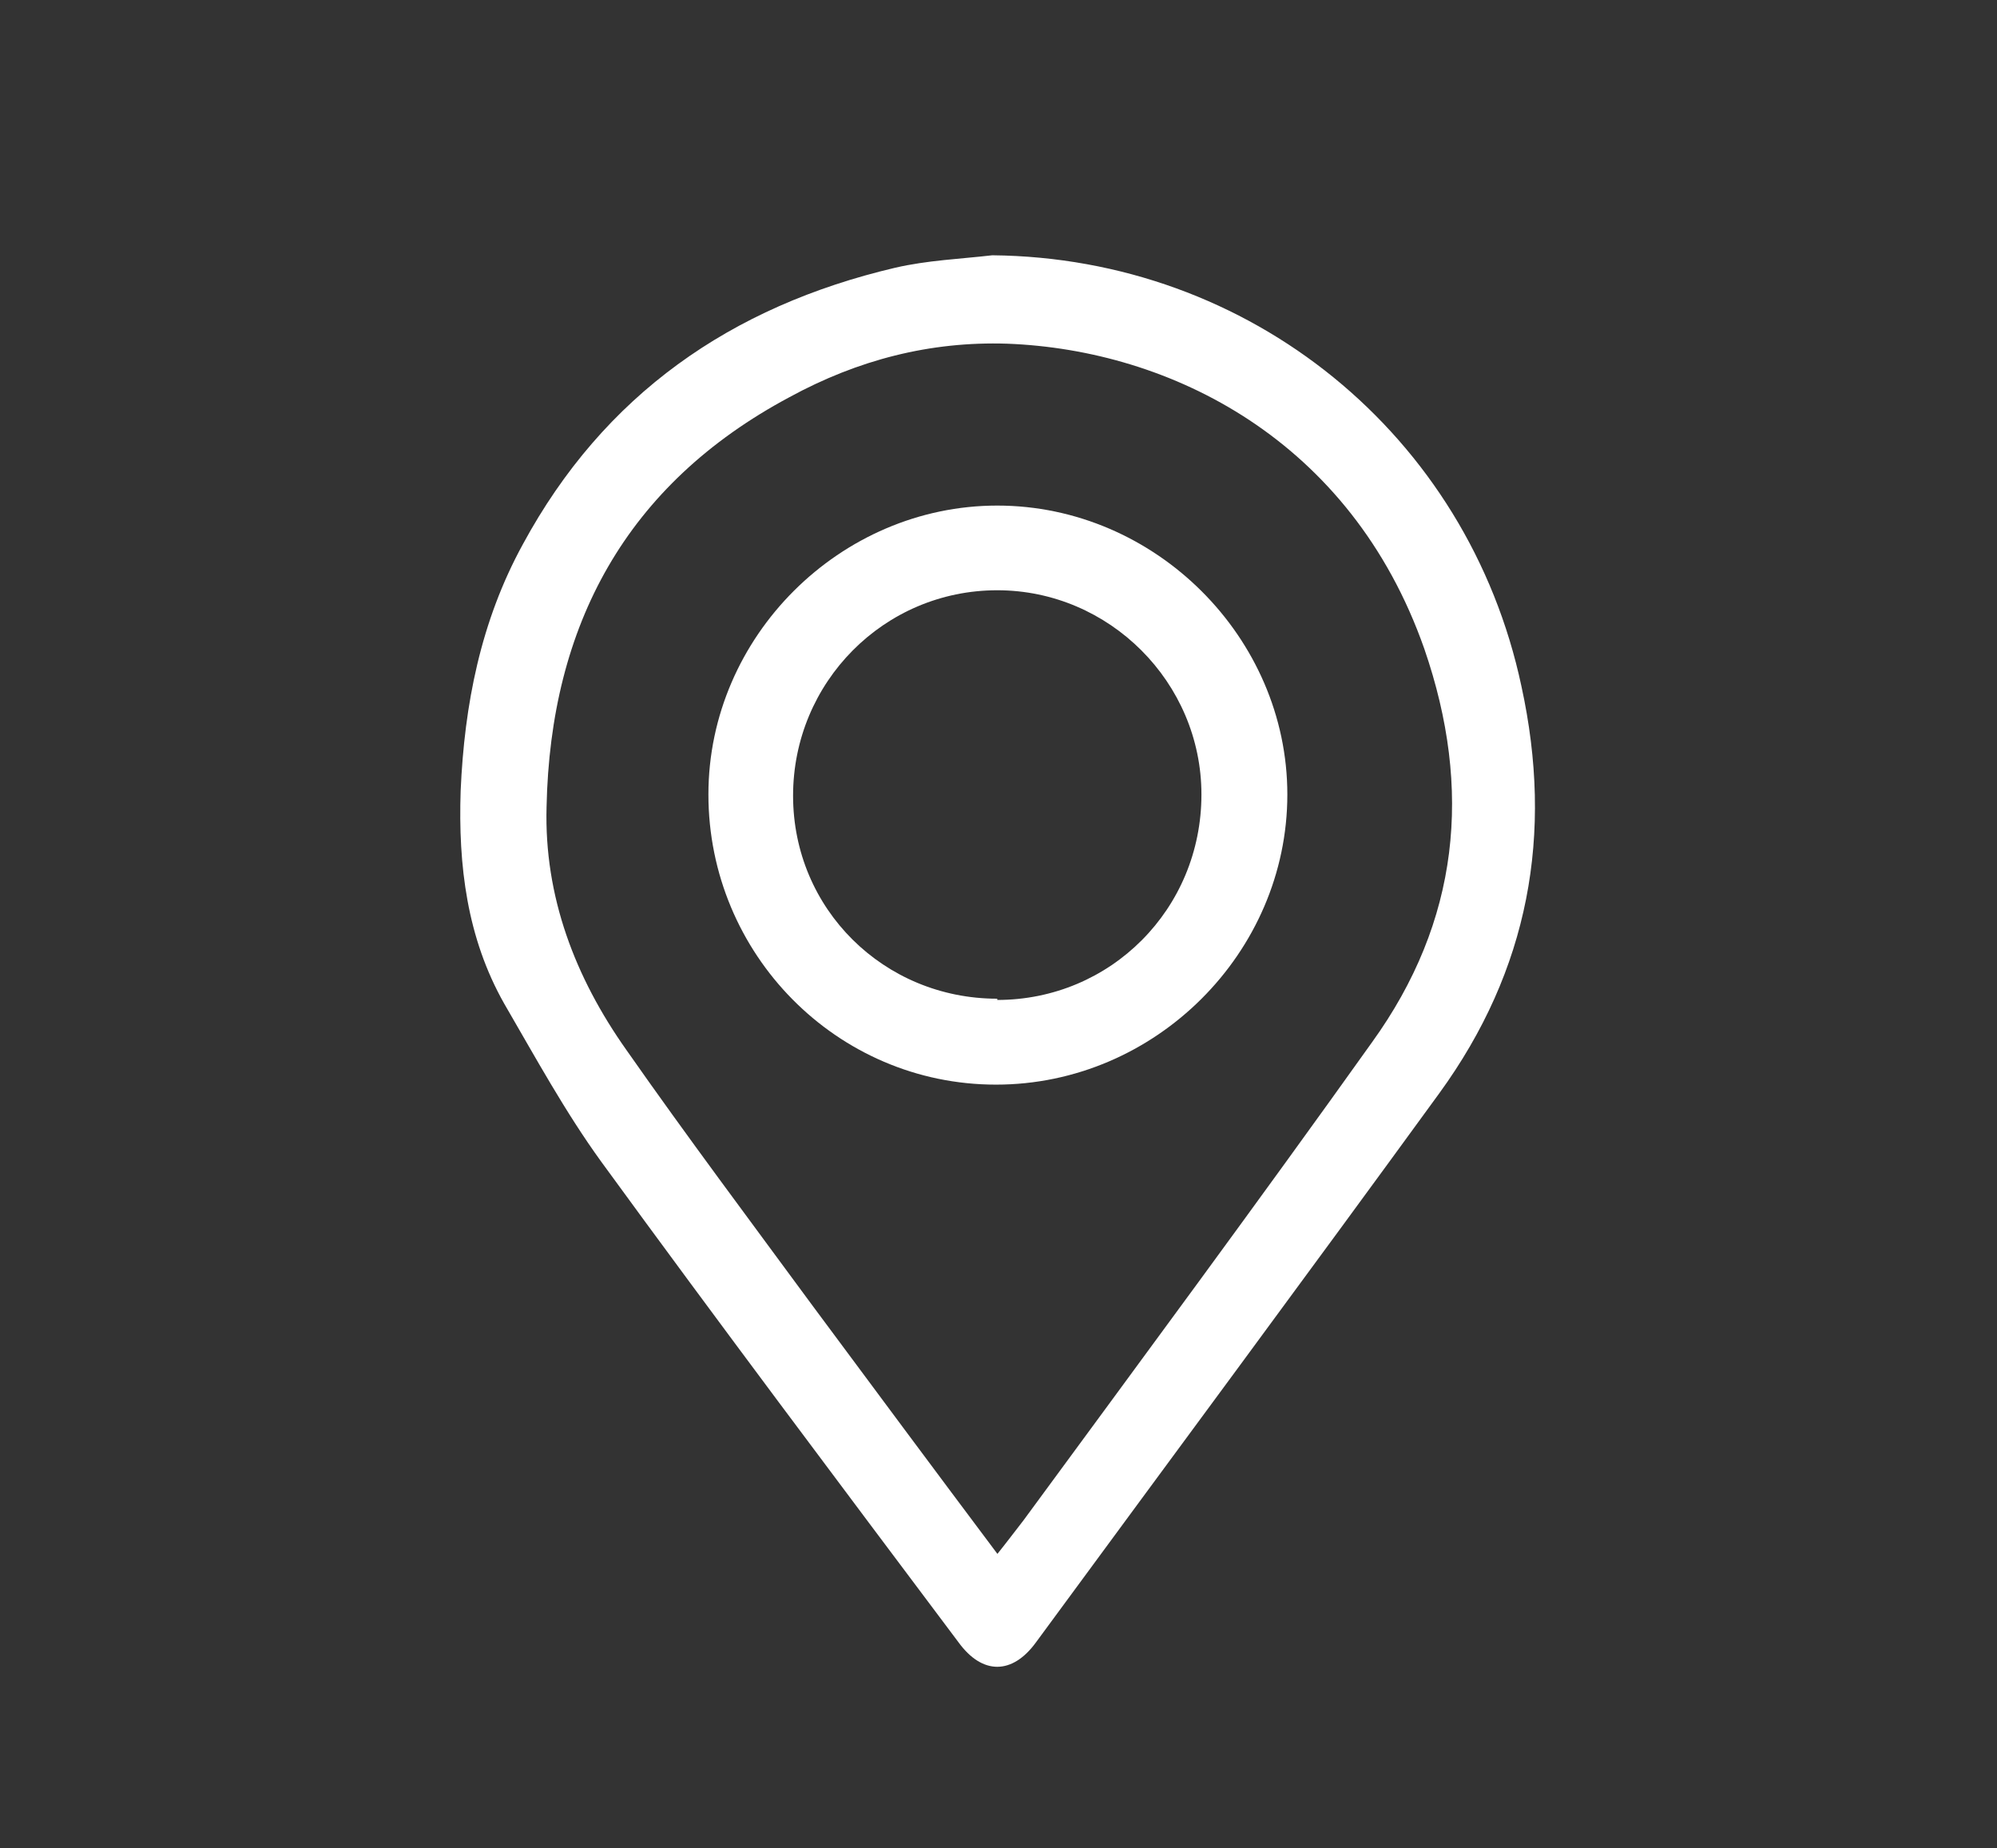
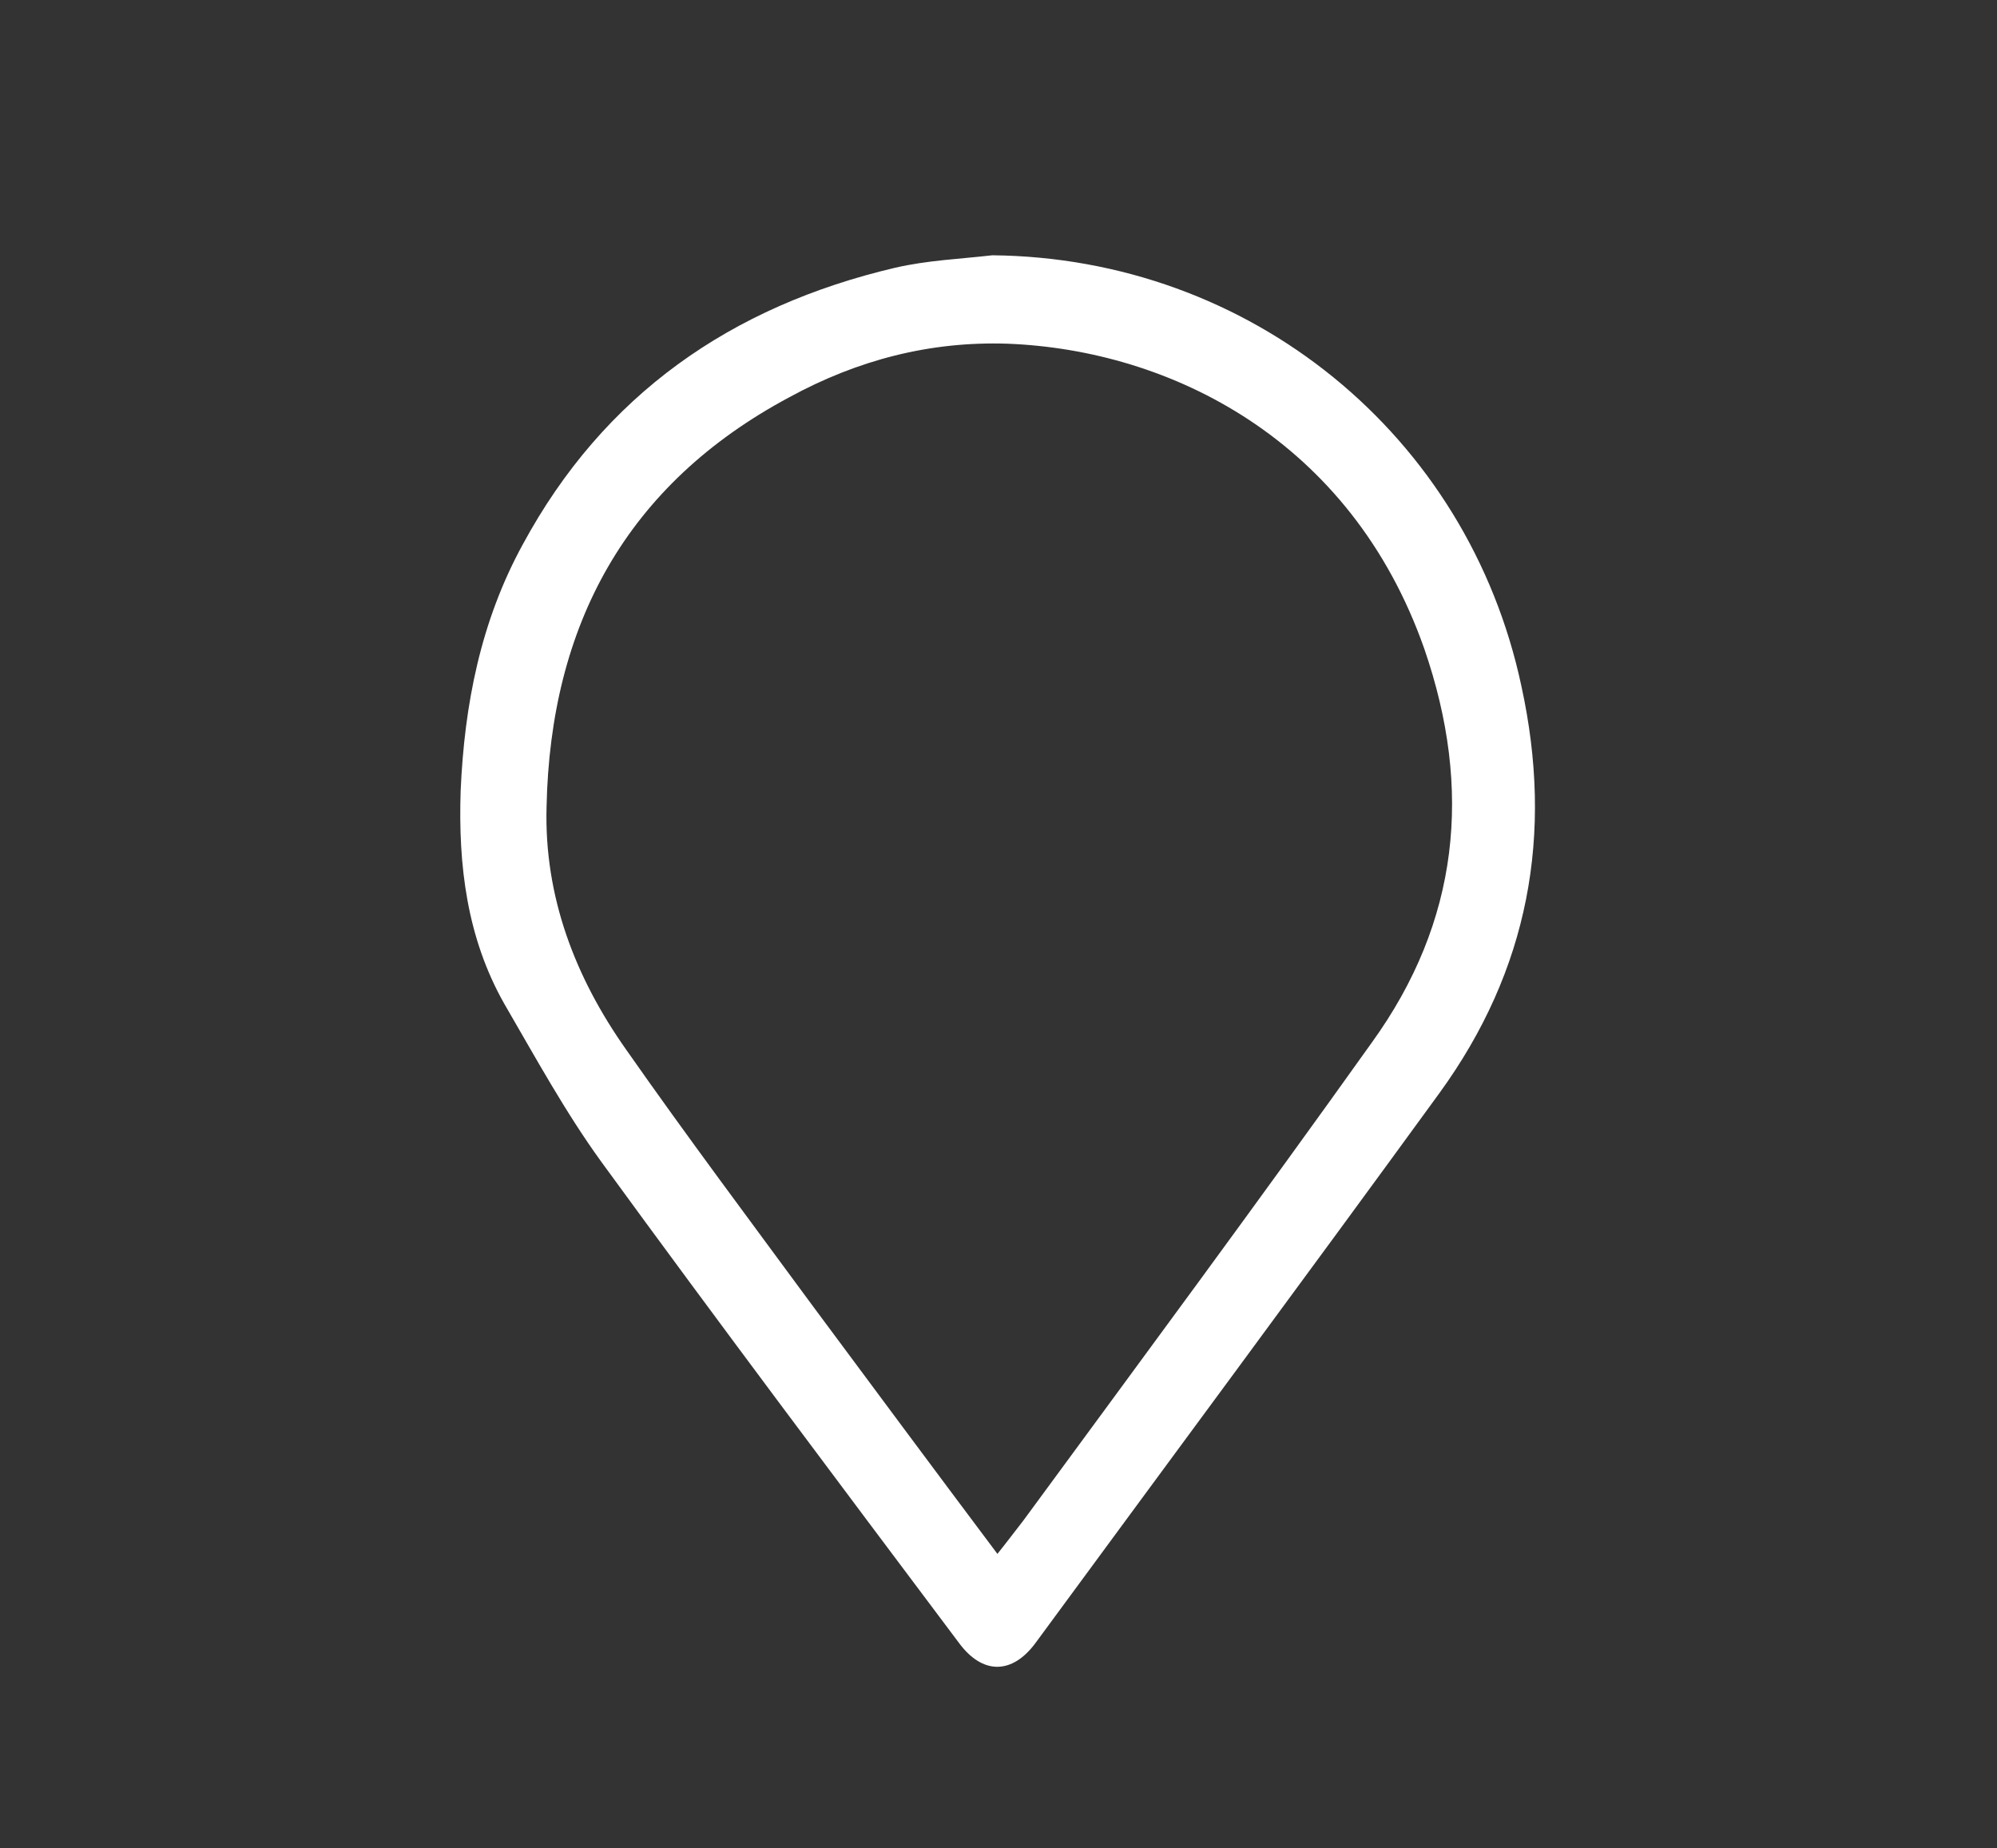
<svg xmlns="http://www.w3.org/2000/svg" id="_Слой_1" data-name="Слой 1" version="1.1" viewBox="0 0 160.4 148.4">
  <rect x="0" y="0" width="160.4" height="148.4" fill="#333333" stroke="none" />
  <defs>
    <style> .cls-1 { fill: #fff; stroke-width: 0px; } </style>
  </defs>
  <path class="cls-1" d="M79.7,20.5c20.7.2,38.2,14.4,42.5,34.6,2.6,11.9.6,22.8-6.6,32.7-10.7,14.7-21.6,29.4-32.4,44.1-1.9,2.6-4.3,2.6-6.2,0-9.6-12.8-19.3-25.7-28.7-38.6-2.9-4-5.3-8.4-7.8-12.7-3-5.3-3.7-11.1-3.5-17.1.3-6.9,1.6-13.6,5-19.8,6.5-12,16.7-19.1,29.9-22.2,2.6-.6,5.2-.7,7.8-1ZM80.1,124.8c.8-1,1.4-1.8,2.1-2.7,9.4-12.8,18.8-25.5,28-38.4,7-9.7,8.1-20.3,4.2-31.6-5.9-16.8-20.4-24-33.5-24.5-6.2-.2-12,1.3-17.5,4.3-13.1,7-19.2,18.3-19.5,32.9-.2,7.2,2.3,13.7,6.4,19.5,4.9,7,10,13.8,15,20.6,4.9,6.6,9.8,13.2,14.9,20Z" />
-   <path class="cls-1" d="M56.9,63.8c0-12.7,10.6-23.2,23.2-23.2,12.7,0,23.3,10.6,23.3,23.2,0,12.7-10.6,23.3-23.4,23.3-12.8,0-23.1-10.5-23.1-23.3ZM80.1,80.3c9.1,0,16.4-7.3,16.4-16.5,0-9-7.4-16.4-16.4-16.4-9.1,0-16.4,7.4-16.4,16.5,0,9.1,7.3,16.3,16.4,16.3Z" />
</svg>